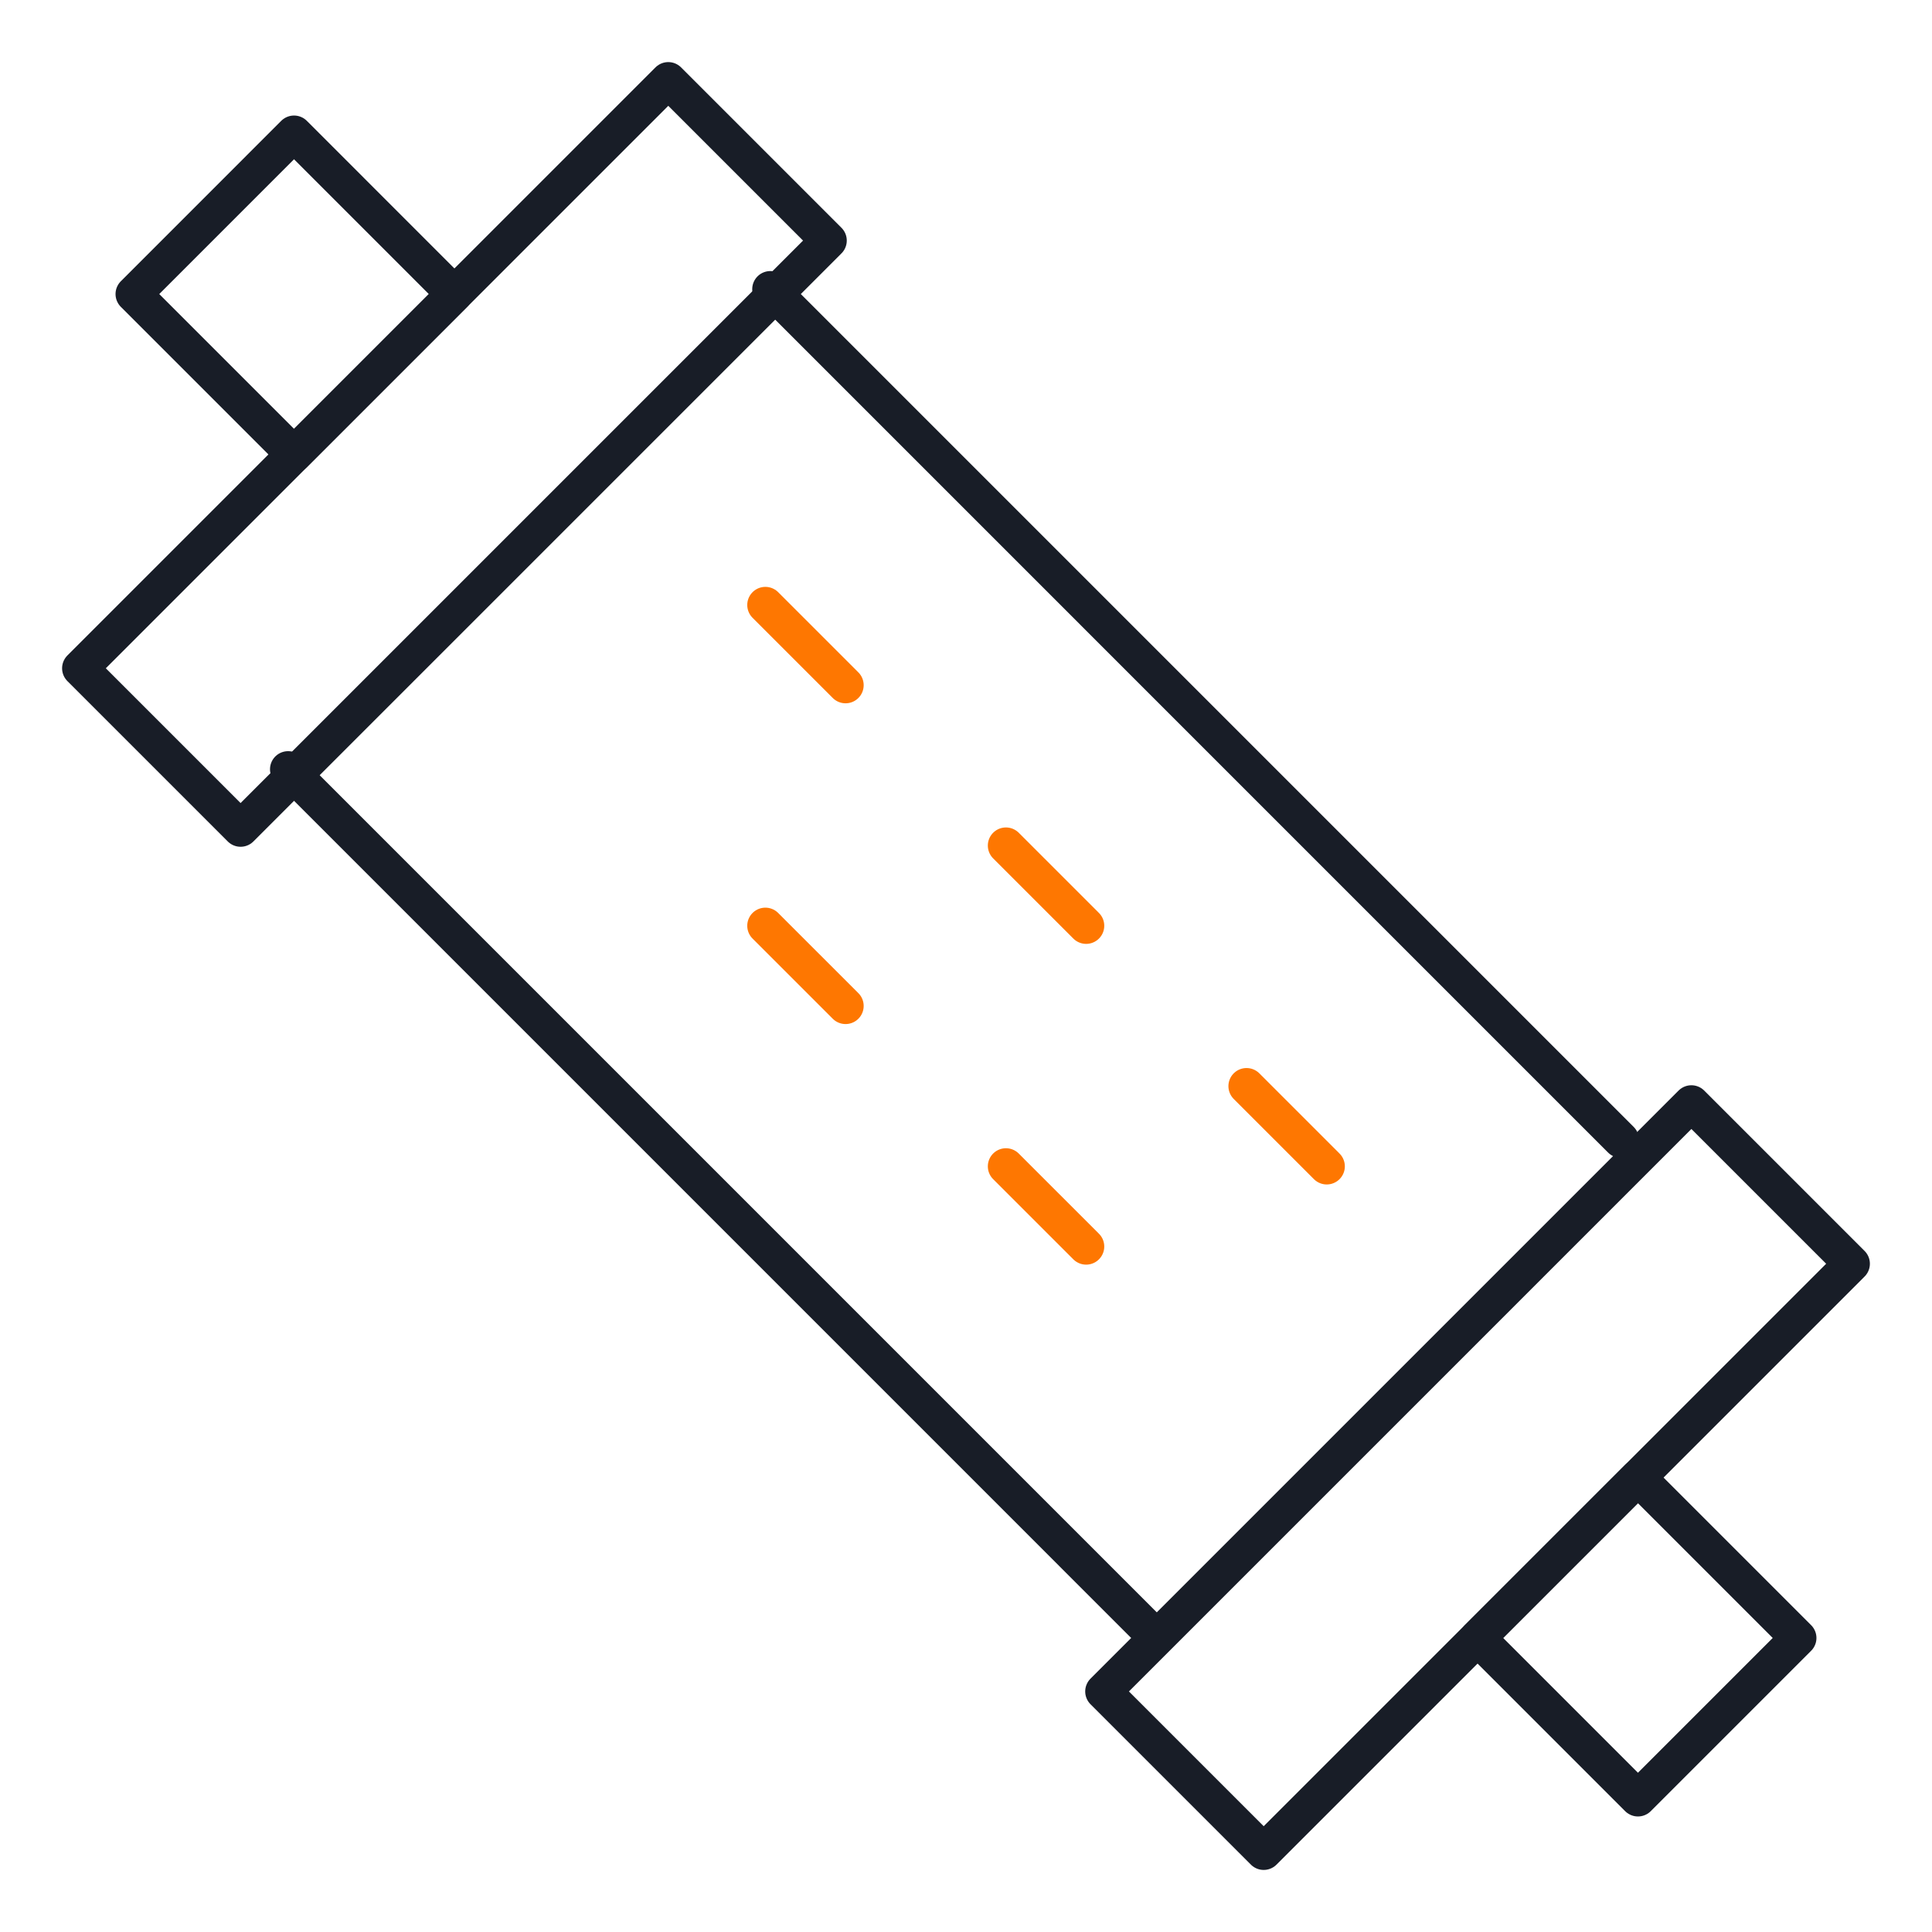
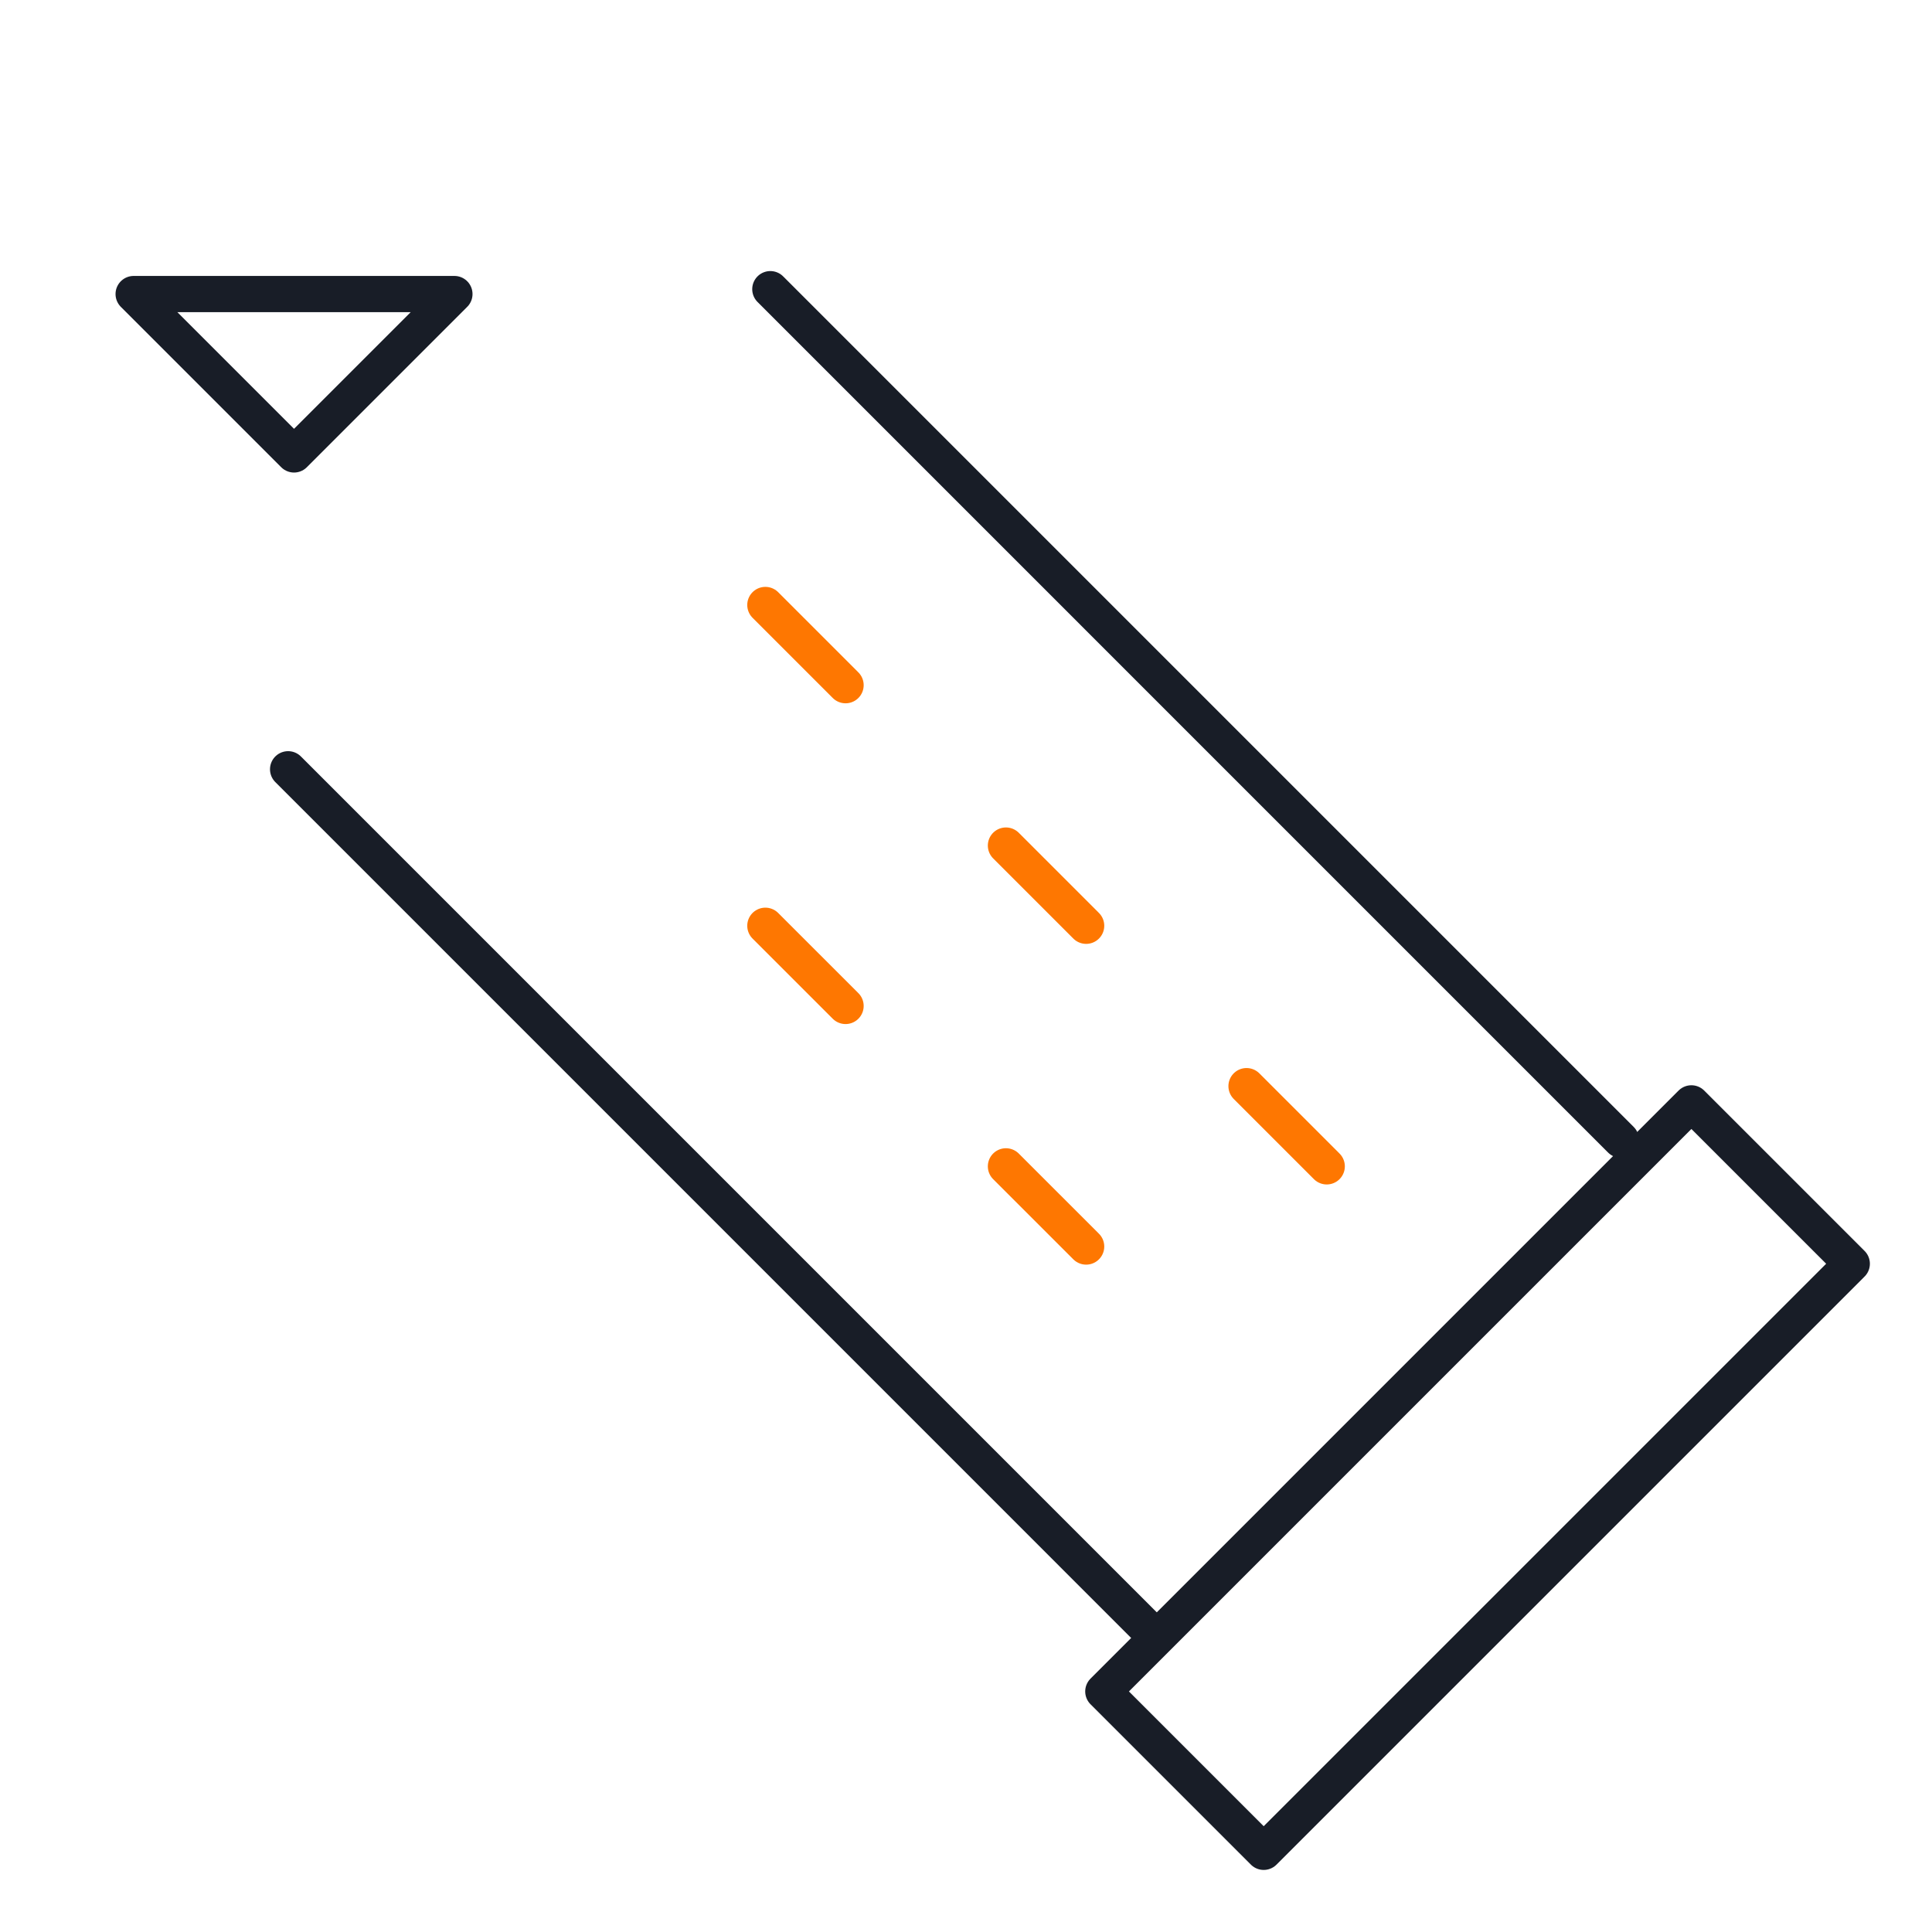
<svg xmlns="http://www.w3.org/2000/svg" width="80" height="80" viewBox="0 0 80 80" fill="none">
  <path d="M11.93 31.854L47.507 67.432" stroke="#181D27" stroke-width="1.5" stroke-miterlimit="10" stroke-linecap="round" stroke-linejoin="round" />
  <path d="M67.118 47.195L31.898 11.974" stroke="#181D27" stroke-width="1.5" stroke-miterlimit="10" stroke-linecap="round" stroke-linejoin="round" />
  <path d="M54.937 48.296L51.616 44.975" stroke="#FE7701" stroke-width="1.5" stroke-miterlimit="10" stroke-linecap="round" stroke-linejoin="round" />
  <path d="M44.975 51.616L41.654 48.296" stroke="#FE7701" stroke-width="1.5" stroke-miterlimit="10" stroke-linecap="round" stroke-linejoin="round" />
  <path d="M44.975 38.334L41.654 35.013" stroke="#FE7701" stroke-width="1.5" stroke-miterlimit="10" stroke-linecap="round" stroke-linejoin="round" />
  <path d="M35.013 41.654L31.692 38.334" stroke="#FE7701" stroke-width="1.5" stroke-miterlimit="10" stroke-linecap="round" stroke-linejoin="round" />
  <path d="M35.013 28.372L31.692 25.051" stroke="#FE7701" stroke-width="1.5" stroke-miterlimit="10" stroke-linecap="round" stroke-linejoin="round" />
  <path d="M45.686 70.039L52.327 76.68L76.678 52.329L70.037 45.688L45.686 70.039Z" stroke="#181D27" stroke-width="1.5" stroke-miterlimit="10" stroke-linecap="round" stroke-linejoin="round" />
-   <path d="M3.321 27.672L9.962 34.313L34.313 9.962L27.672 3.321L3.321 27.672Z" stroke="#181D27" stroke-width="1.5" stroke-miterlimit="10" stroke-linecap="round" stroke-linejoin="round" />
-   <path d="M61.183 67.825L67.824 74.466L74.465 67.825L67.824 61.184L61.183 67.825Z" stroke="#181D27" stroke-width="1.5" stroke-miterlimit="10" stroke-linecap="round" stroke-linejoin="round" />
-   <path d="M5.534 12.176L12.175 18.817L18.816 12.176L12.175 5.534L5.534 12.176Z" stroke="#181D27" stroke-width="1.5" stroke-miterlimit="10" stroke-linecap="round" stroke-linejoin="round" />
+   <path d="M5.534 12.176L12.175 18.817L18.816 12.176L5.534 12.176Z" stroke="#181D27" stroke-width="1.5" stroke-miterlimit="10" stroke-linecap="round" stroke-linejoin="round" />
</svg>